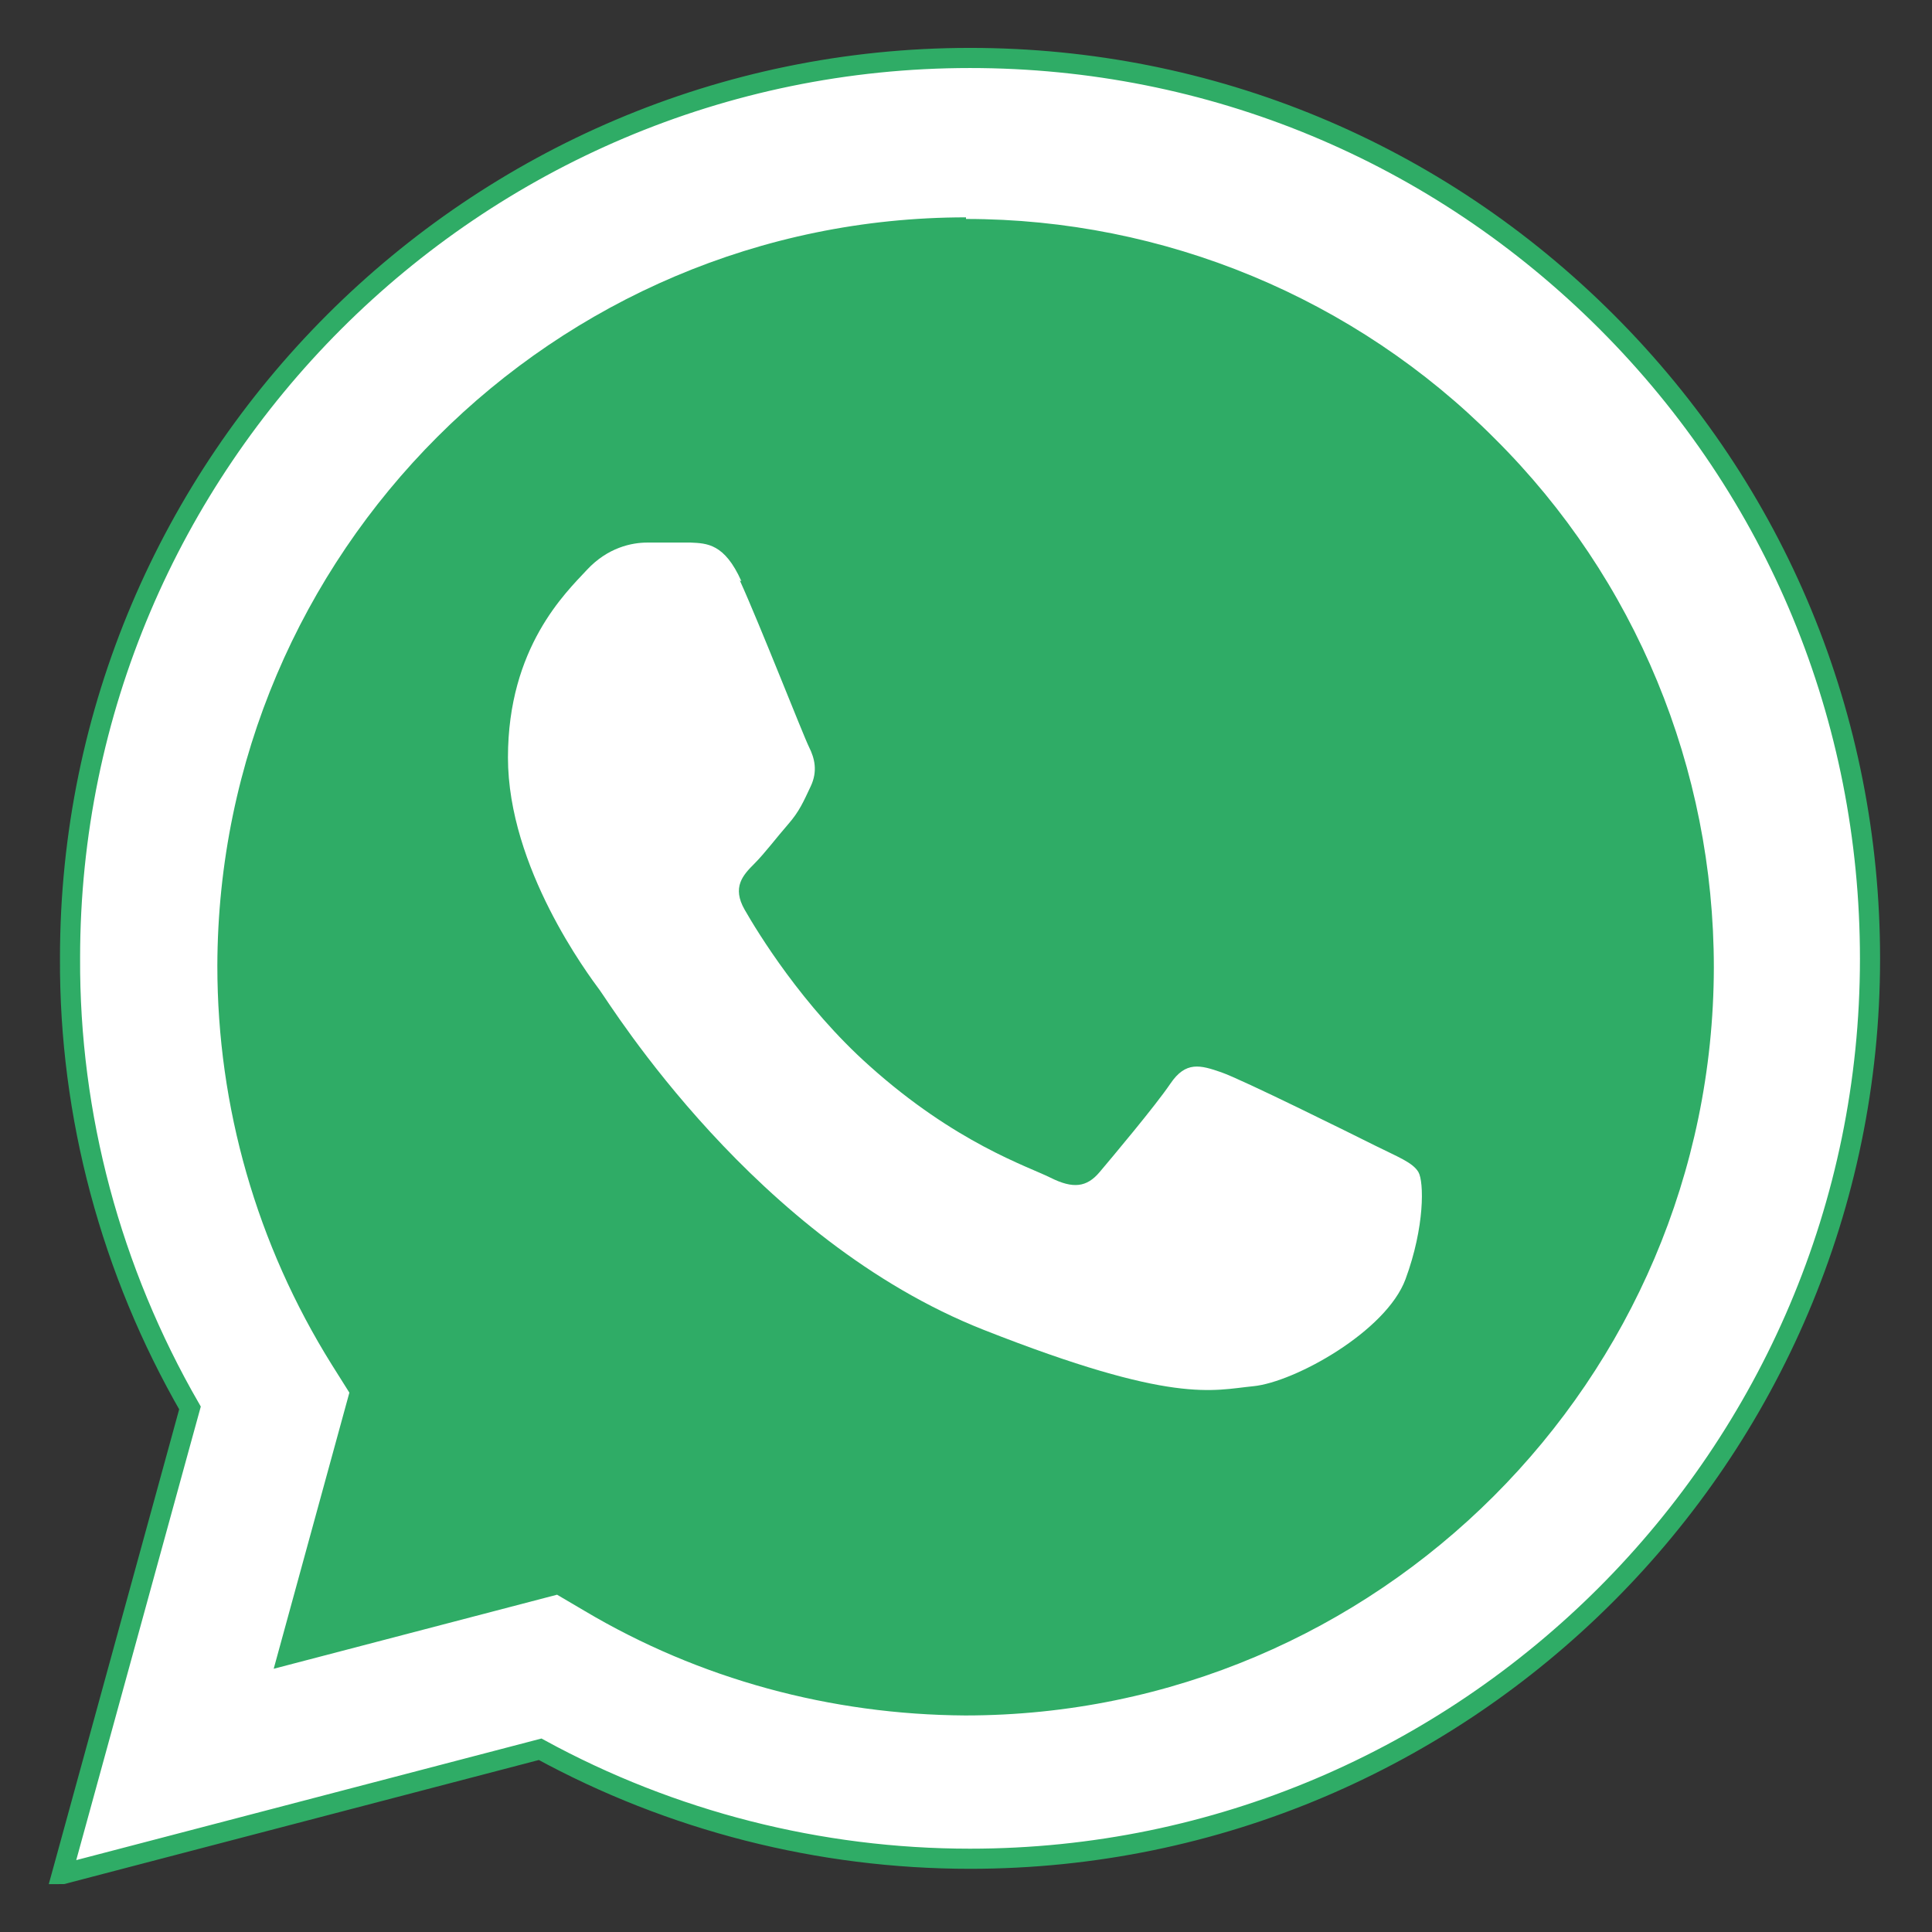
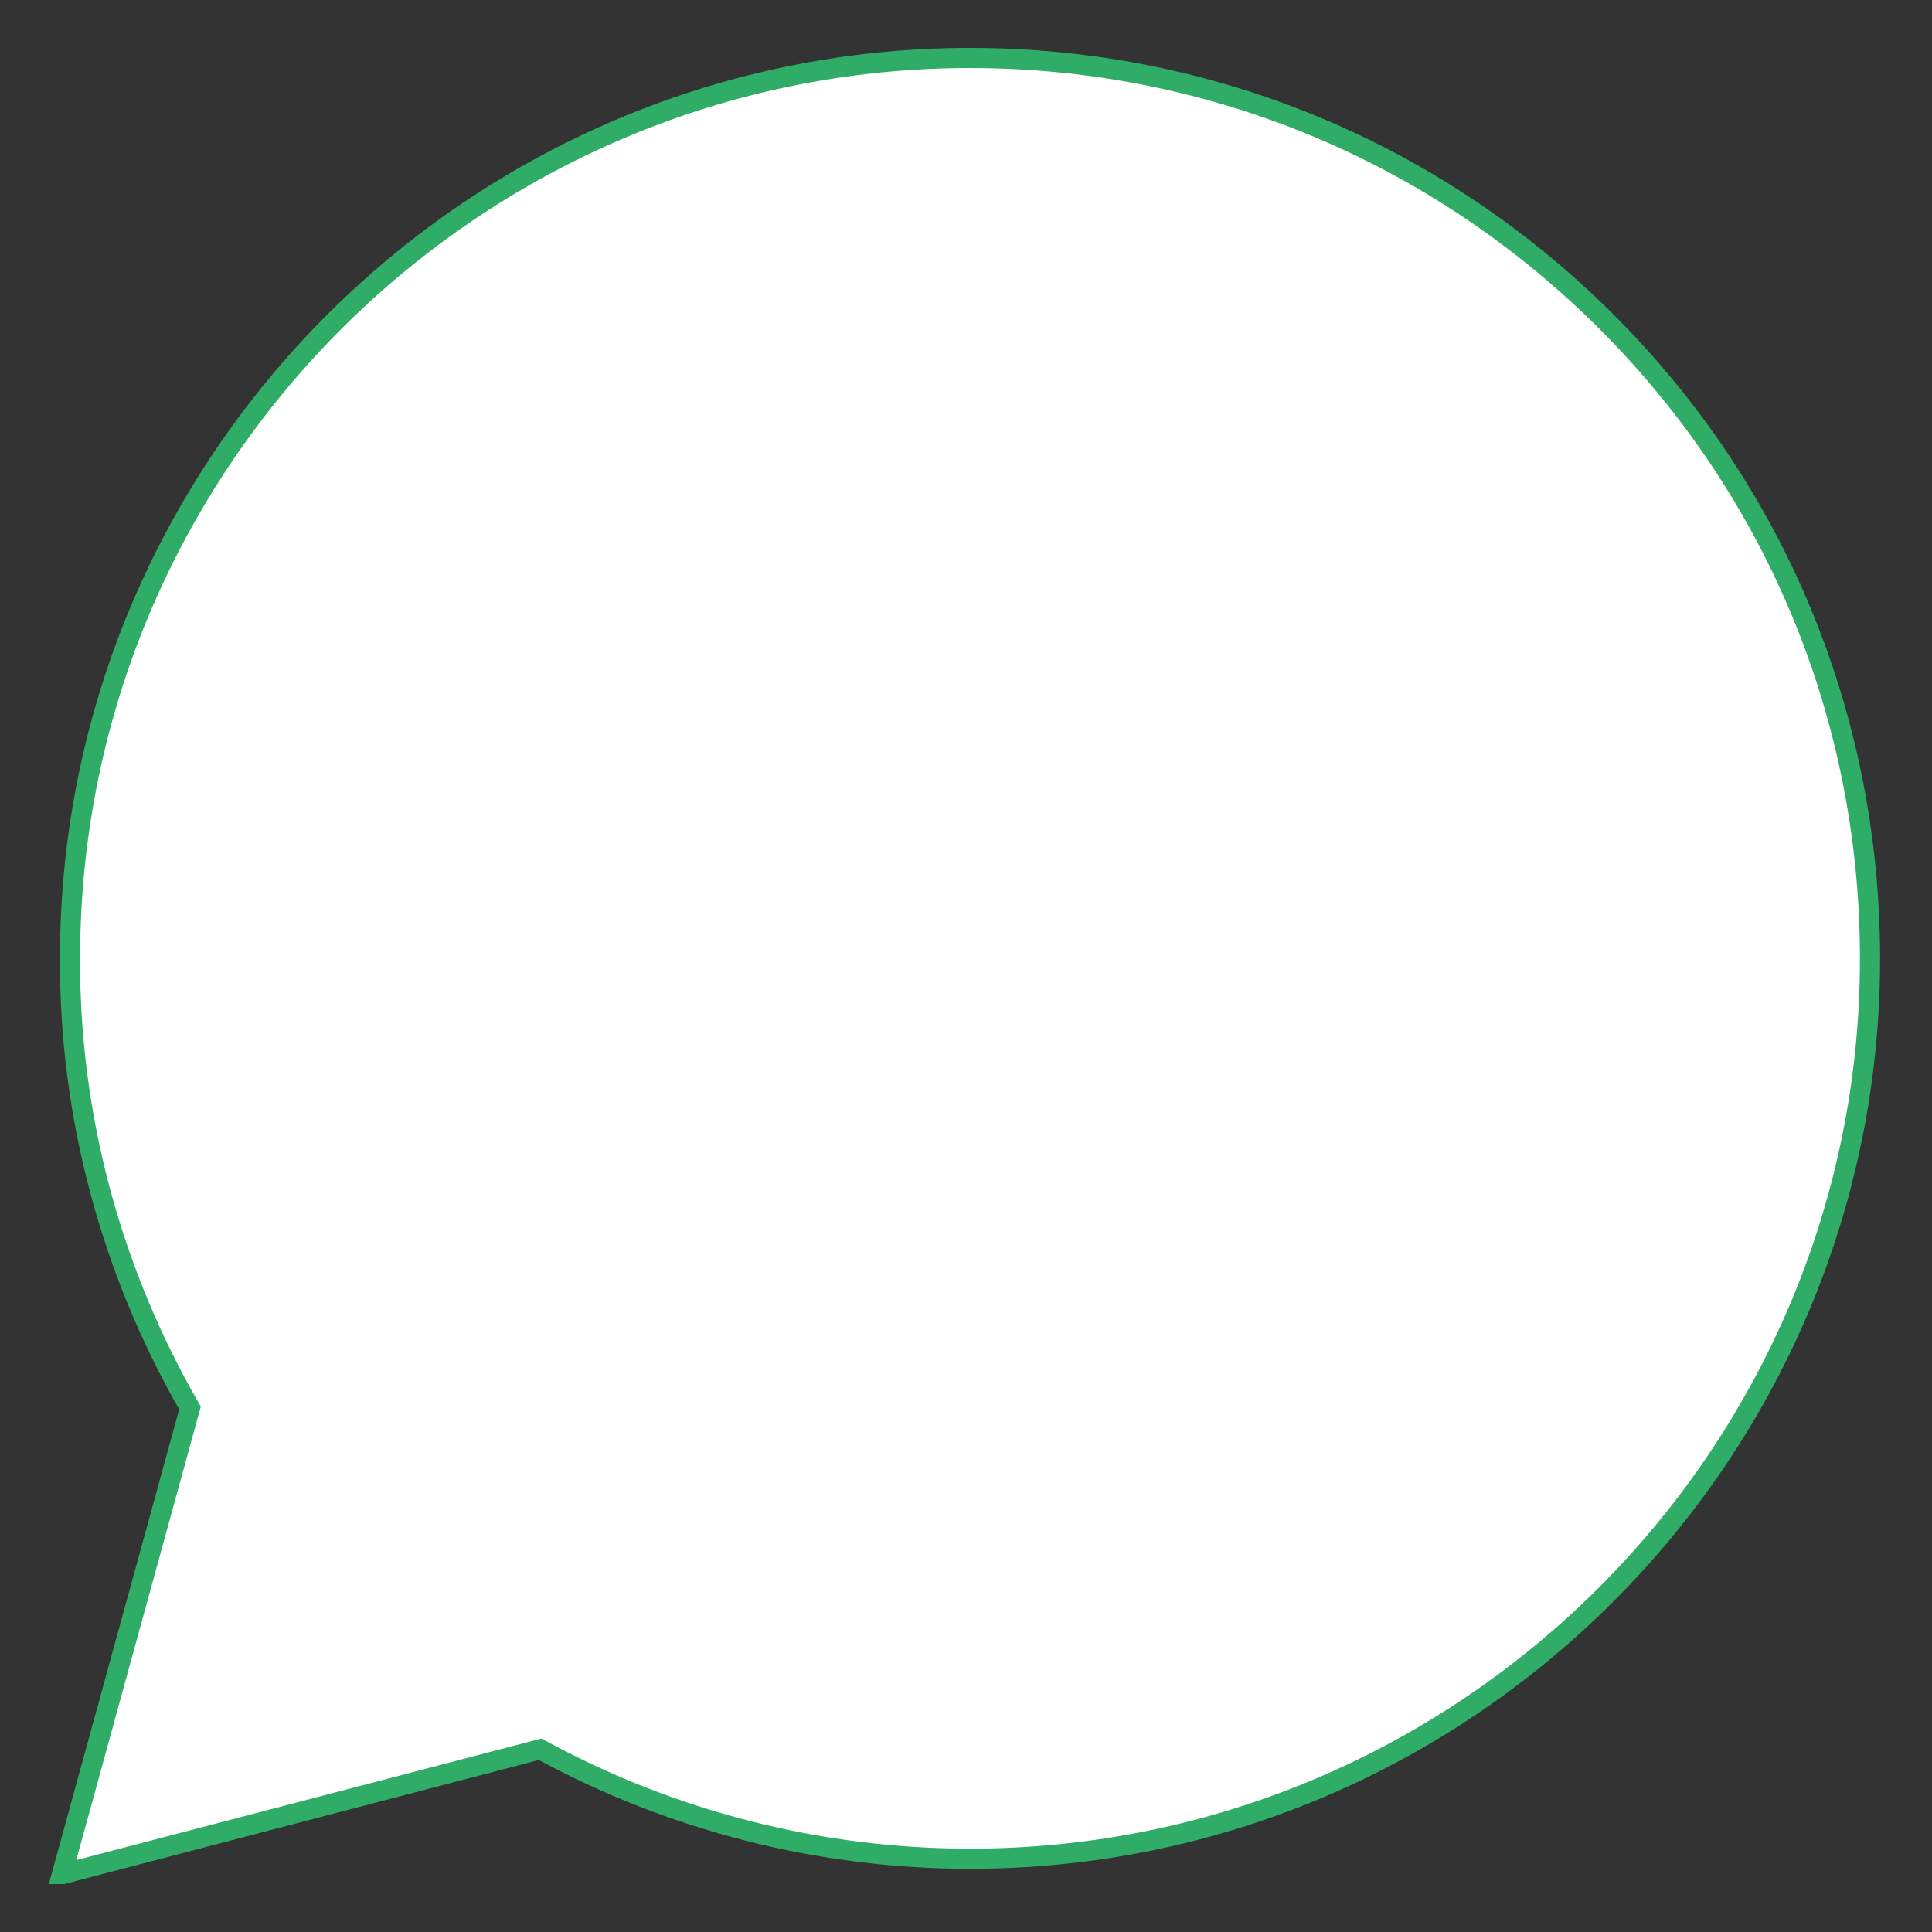
<svg xmlns="http://www.w3.org/2000/svg" id="katman_1" data-name="katman 1" width="8.47mm" height="8.47mm" viewBox="0 0 24 24">
  <rect x="0" y="0" width="24" height="24" fill="#333333" stroke="none" />
  <defs>
    <style> .cls-1 { fill: #2fac66; } .cls-2 { fill-rule: evenodd; } .cls-2, .cls-3 { fill: #fff; } .cls-4 { fill: none; } .cls-3 { stroke: #2fac66; stroke-miterlimit: 10; stroke-width: .25px; } </style>
  </defs>
  <path class="cls-3" d="M.77,23.28l1.59-5.79c-.98-1.7-1.5-3.63-1.49-5.59,0-6.16,5.02-11.18,11.18-11.18,2.99,0,5.8,1.17,7.91,3.28,2.11,2.11,3.27,4.92,3.27,7.91,0,6.16-5.02,11.18-11.18,11.18h0c-1.87,0-3.71-.47-5.34-1.36l-5.93,1.55Z" />
-   <path class="cls-4" d="M12,2.7C6.88,2.7,2.71,6.87,2.7,12c0,1.75.49,3.46,1.42,4.95l.22.35-.94,3.43,3.52-.92.34.2c1.43.85,3.06,1.29,4.73,1.3h0c5.12,0,9.29-4.17,9.3-9.29,0-2.47-.97-4.83-2.72-6.57-1.74-1.75-4.11-2.73-6.57-2.73h0Z" />
-   <path class="cls-1" d="M12,2.7C6.88,2.7,2.71,6.87,2.7,12c0,1.75.49,3.46,1.42,4.95l.22.35-.94,3.43,3.52-.92.34.2c1.43.85,3.06,1.29,4.73,1.3h0c5.12,0,9.29-4.17,9.3-9.29,0-2.47-.97-4.83-2.72-6.57-1.74-1.75-4.11-2.73-6.57-2.73Z" />
  <path class="cls-2" d="M9.21,7.22c-.21-.47-.43-.47-.63-.48h-.54c-.19,0-.49.06-.75.34s-.98.96-.98,2.33,1,2.7,1.14,2.89,1.93,3.1,4.77,4.22c2.36.93,2.84.75,3.35.7s1.65-.68,1.89-1.33.23-1.21.16-1.33-.26-.19-.54-.33-1.65-.82-1.91-.91-.44-.14-.63.14-.72.91-.88,1.1-.33.21-.61.07-1.18-.43-2.25-1.39c-.83-.74-1.39-1.66-1.55-1.94s-.02-.43.12-.57c.13-.13.28-.33.42-.49s.19-.28.28-.47.05-.35-.02-.49-.61-1.52-.86-2.07" />
</svg>